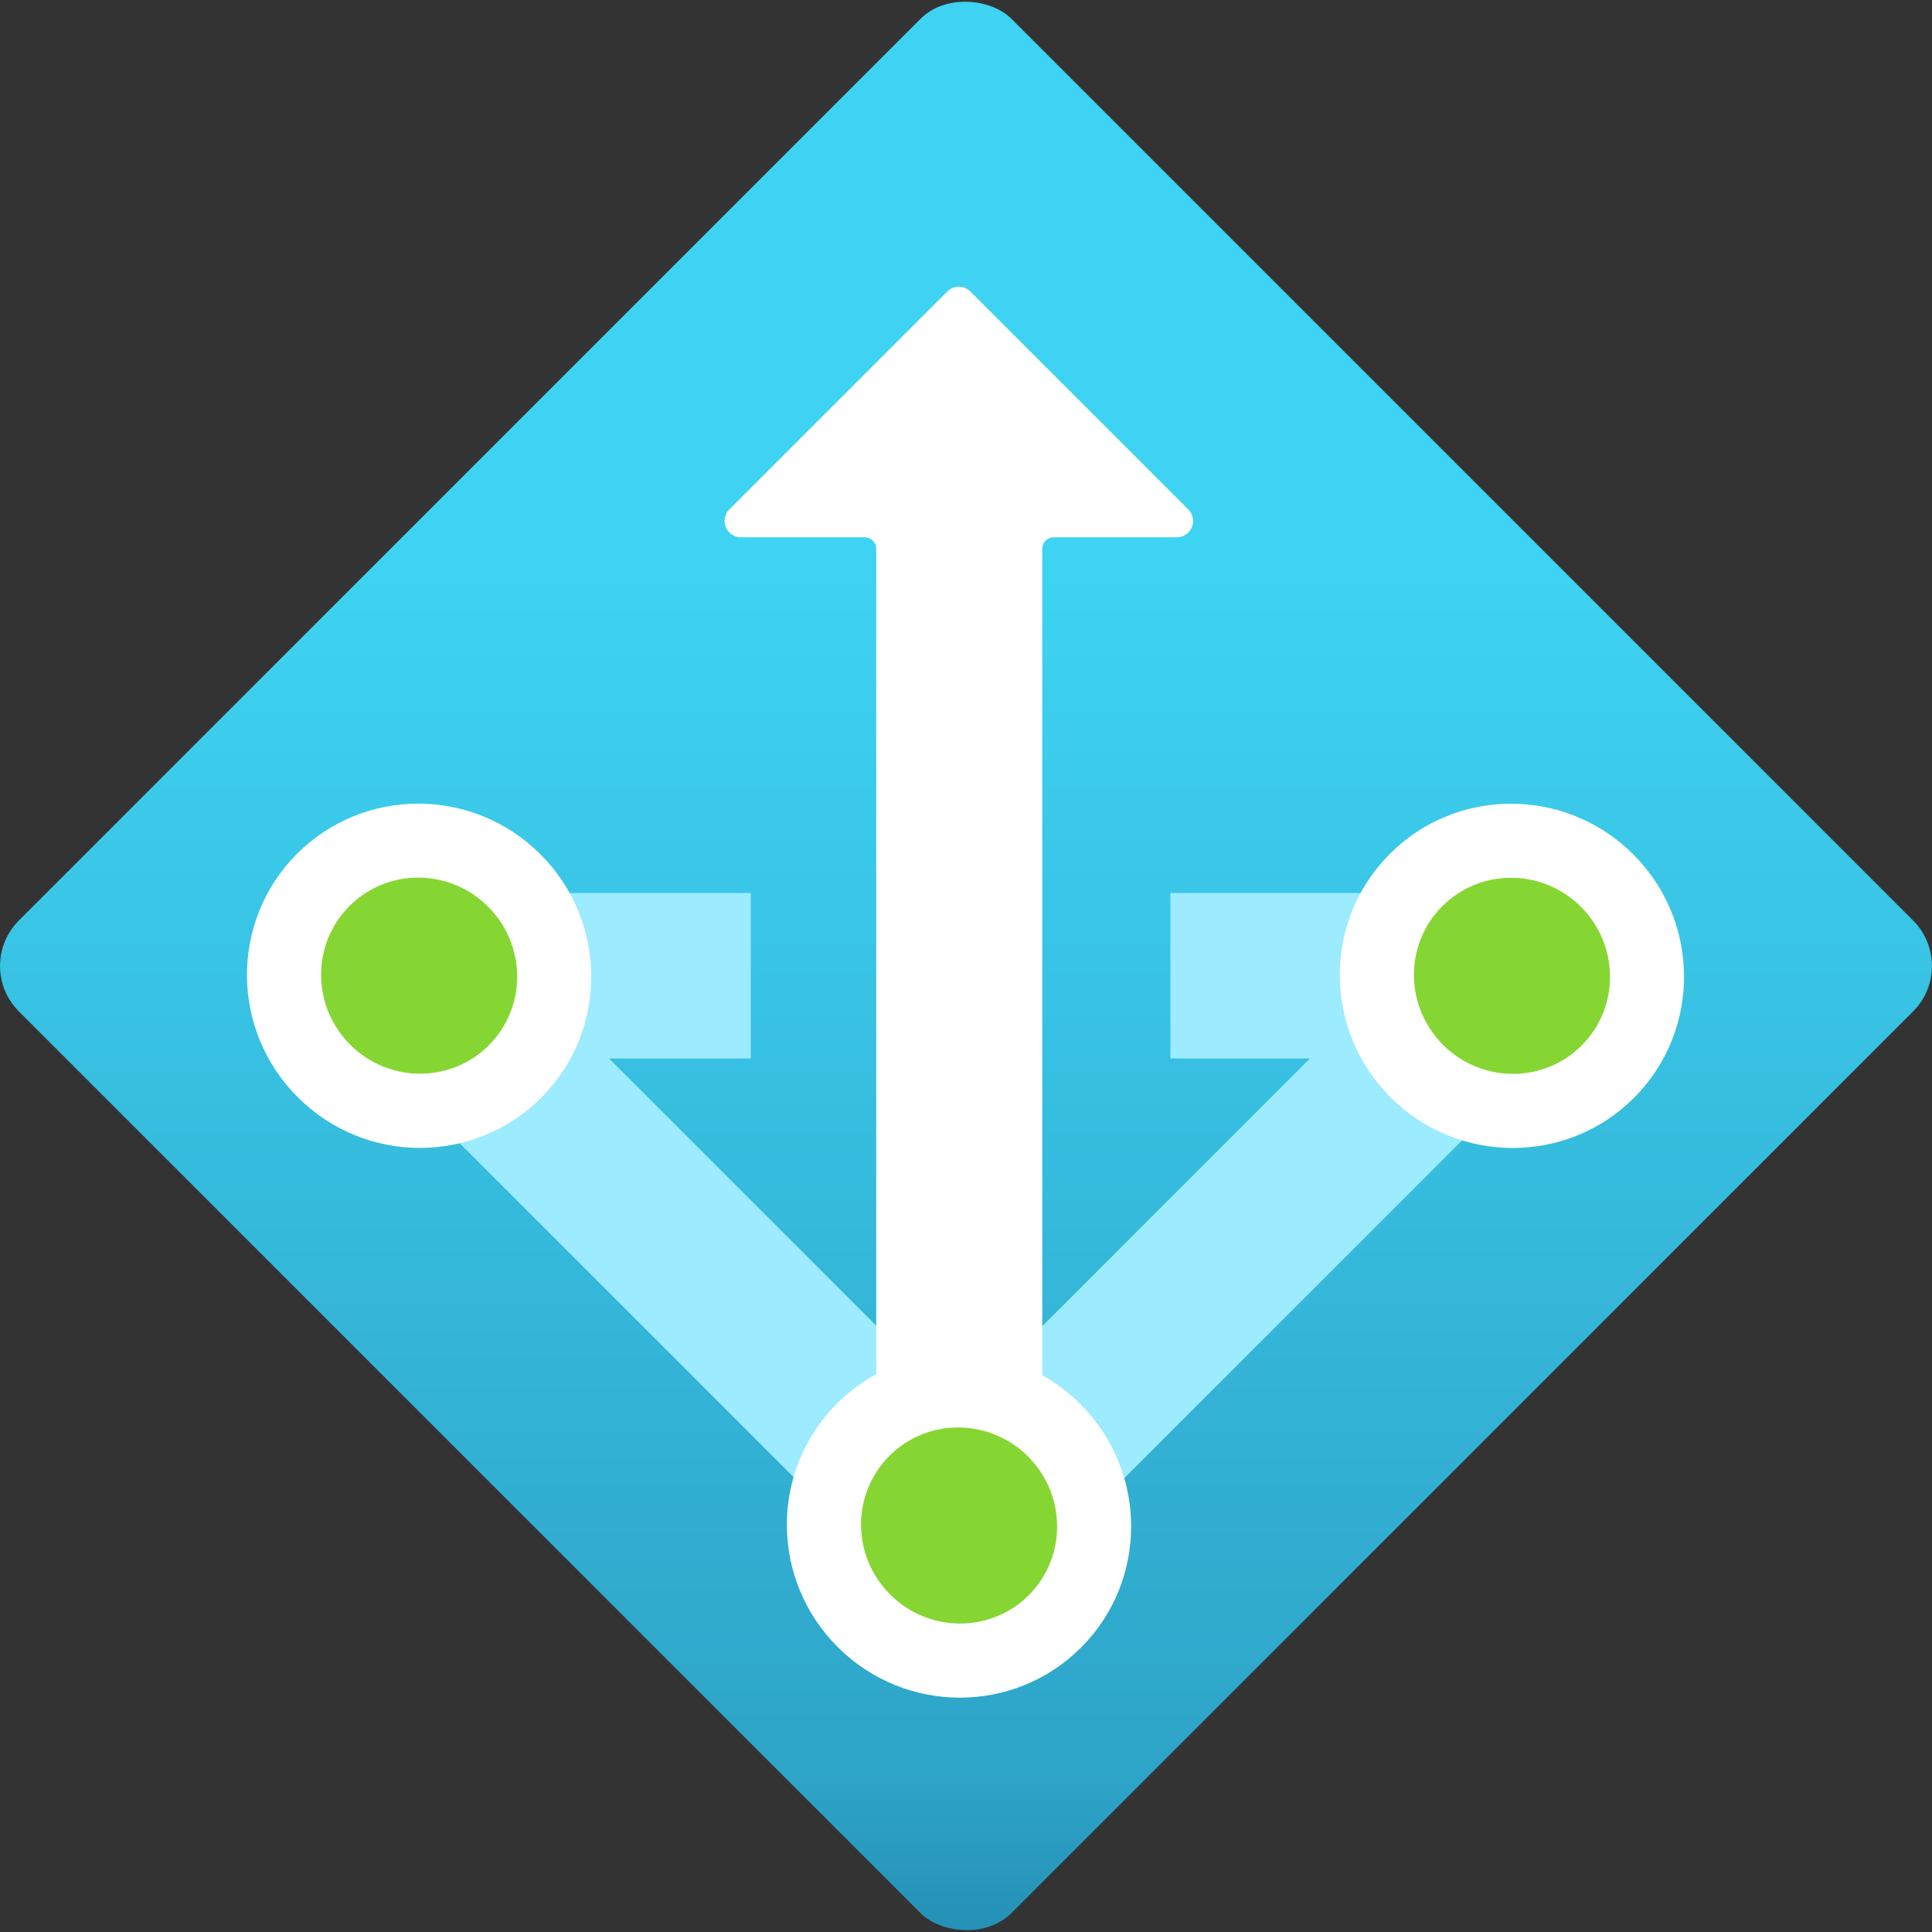
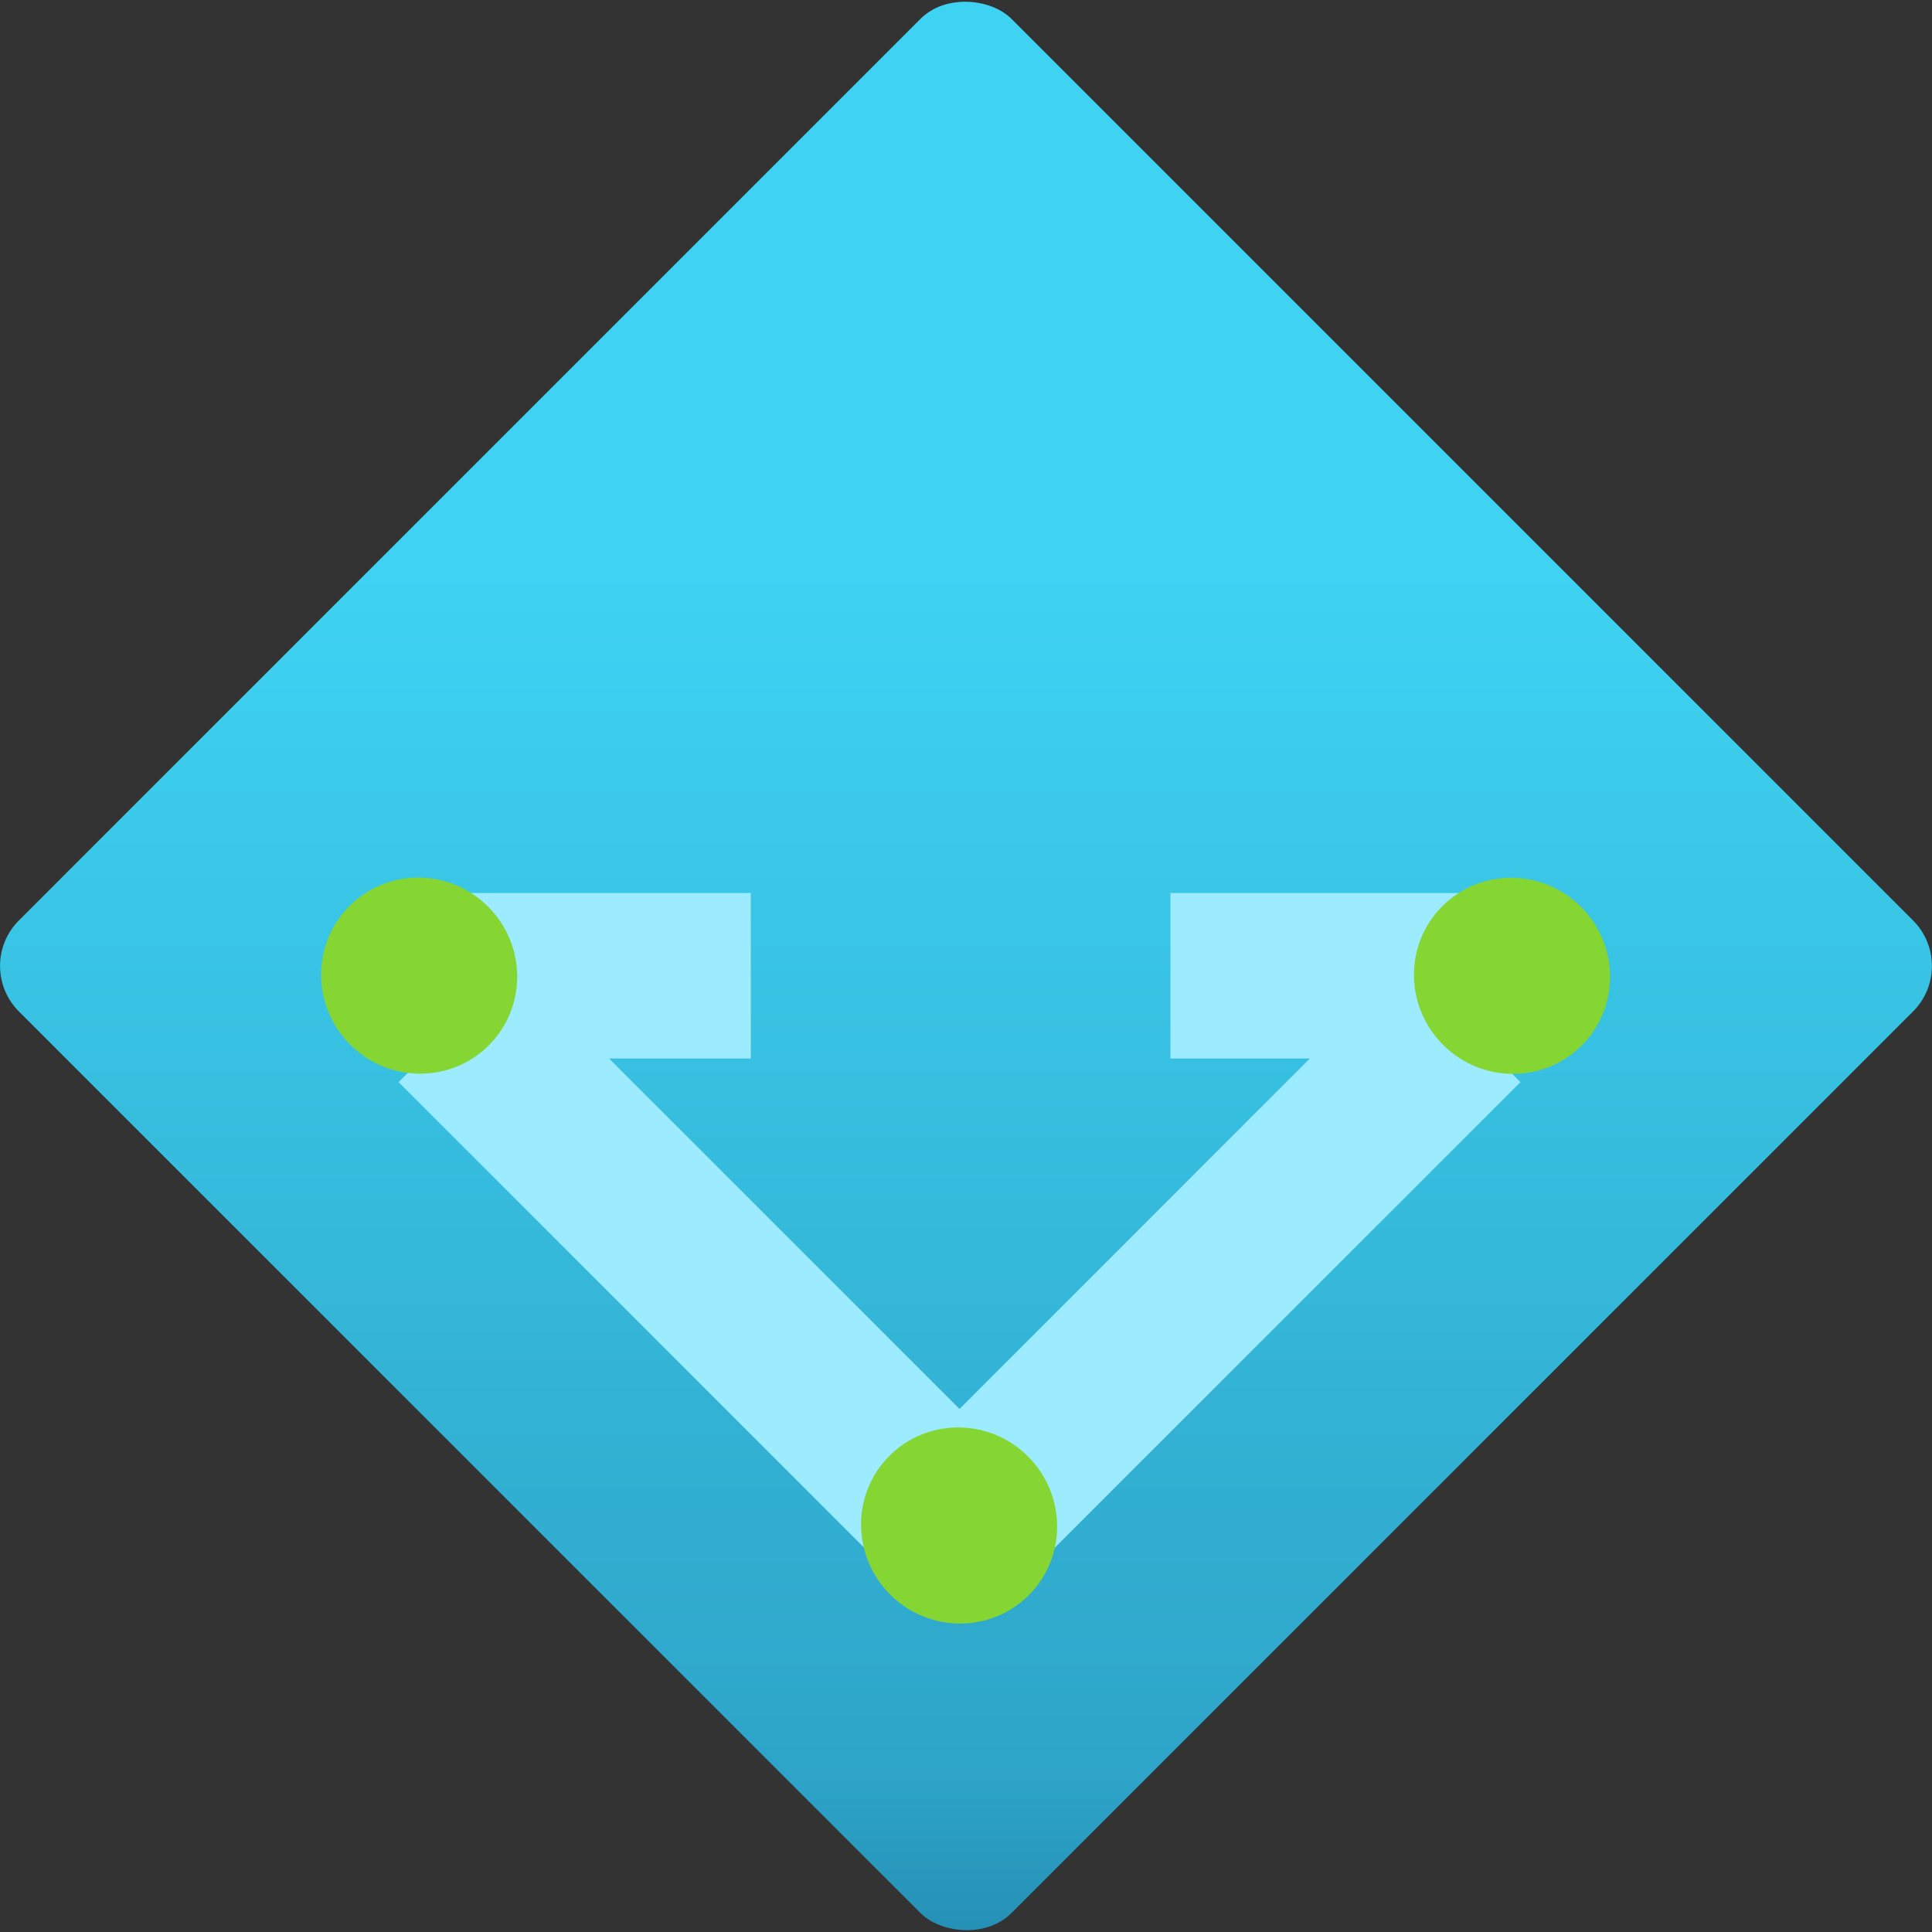
<svg xmlns="http://www.w3.org/2000/svg" xmlns:ns1="http://sodipodi.sourceforge.net/DTD/sodipodi-0.dtd" xmlns:ns2="http://www.inkscape.org/namespaces/inkscape" id="b8a38613-92d9-40bd-9920-20dea78733ab" width="17.745" height="17.745" viewBox="0 0 17.745 17.745" version="1.1" ns1:docname="NAT.svg" ns2:version="0.92.3 (2405546, 2018-03-11)">
  <rect x="0" y="0" width="17.745" height="17.745" fill="#333333" stroke="none" />
  <ns1:namedview pagecolor="#ffffff" bordercolor="#666666" borderopacity="1" objecttolerance="10" gridtolerance="10" guidetolerance="10" ns2:pageopacity="0" ns2:pageshadow="2" ns2:window-width="1920" ns2:window-height="1017" id="namedview65241" showgrid="false" fit-margin-top="0" fit-margin-left="0" fit-margin-right="0" fit-margin-bottom="0" ns2:zoom="48.111111" ns2:cx="8.8732502" ns2:cy="8.8724649" ns2:window-x="-8" ns2:window-y="-8" ns2:window-maximized="1" ns2:current-layer="b8a38613-92d9-40bd-9920-20dea78733ab" />
  <defs id="defs65218">
    <linearGradient id="bb278f11-acc5-4f81-a956-3c7e2103f9e0" x1="9" y1="18.17" x2="9" y2="1.506" gradientTransform="rotate(45,8.783,9.089)" gradientUnits="userSpaceOnUse">
      <stop offset="0" stop-color="#238ab0" id="stop65211" />
      <stop offset="0.109" stop-color="#2da4c8" id="stop65213" />
      <stop offset="0.775" stop-color="#3ed3f2" id="stop65215" />
    </linearGradient>
  </defs>
  <g id="g65236" transform="translate(-0.127,-0.128)">
    <rect x="2.553" y="2.553" width="12.893" height="12.893" rx="0.591" transform="rotate(-45,9,9)" id="rect65220" style="fill:url(#bb278f11-acc5-4f81-a956-3c7e2103f9e0)" />
    <polygon points="13.734,8.33 10.877,8.33 10.877,9.85 12.158,9.85 8.94,13.069 5.721,9.85 7.023,9.85 7.023,8.33 3.885,8.33 3.885,9.85 4.004,9.85 3.788,10.067 8.286,14.565 8.94,13.912 9.593,14.565 14.092,10.067 13.734,9.709 " id="polygon65222" style="fill:#9cebff" />
    <g id="g65228">
-       <ellipse id="e7444779-97d4-41c0-b615-8f20dff7b430" cx="3.977" cy="9.09" rx="1.577" ry="1.585" transform="rotate(-45.121,3.977,9.091)" style="fill:#ffffff" />
      <ellipse id="f49a3027-2a70-4956-8377-b9fde0692268" cx="3.977" cy="9.09" rx="0.896" ry="0.905" transform="rotate(-45.061,3.976,9.09)" style="fill:#86d633" />
-       <ellipse id="a1afee39-6bd9-4799-a876-a587d30d68e2" cx="14.014" cy="9.09" rx="1.577" ry="1.585" transform="rotate(-45.121,14.015,9.091)" style="fill:#ffffff" />
      <ellipse id="e3be4992-7cb5-4729-a727-b6df3846a260" cx="14.014" cy="9.09" rx="0.896" ry="0.905" transform="rotate(-45.061,14.015,9.09)" style="fill:#86d633" />
    </g>
    <g id="g65234">
-       <path d="m 11.04,4.806 -2,-2 a 0.15,0.15 0 0 0 -0.213,0 l -2,2 A 0.15,0.15 0 0 0 6.933,5.063 H 8.068 A 0.107,0.107 0 0 1 8.175,5.17 V 15.433 H 9.7 V 5.17 A 0.107,0.107 0 0 1 9.8,5.063 h 1.131 A 0.15,0.15 0 0 0 11.04,4.806 Z" id="path65230" ns2:connector-curvature="0" style="fill:#ffffff" />
-       <ellipse id="b39a4da1-83b2-4022-9206-dc01785cf428" cx="8.935" cy="14.139" rx="1.577" ry="1.585" transform="rotate(-45.121,8.936,14.139)" style="fill:#ffffff" />
      <ellipse id="fc8023b8-202d-4292-8ba0-f1db060a36ef" cx="8.935" cy="14.139" rx="0.896" ry="0.905" transform="rotate(-45.061,8.936,14.138)" style="fill:#86d633" />
    </g>
  </g>
</svg>